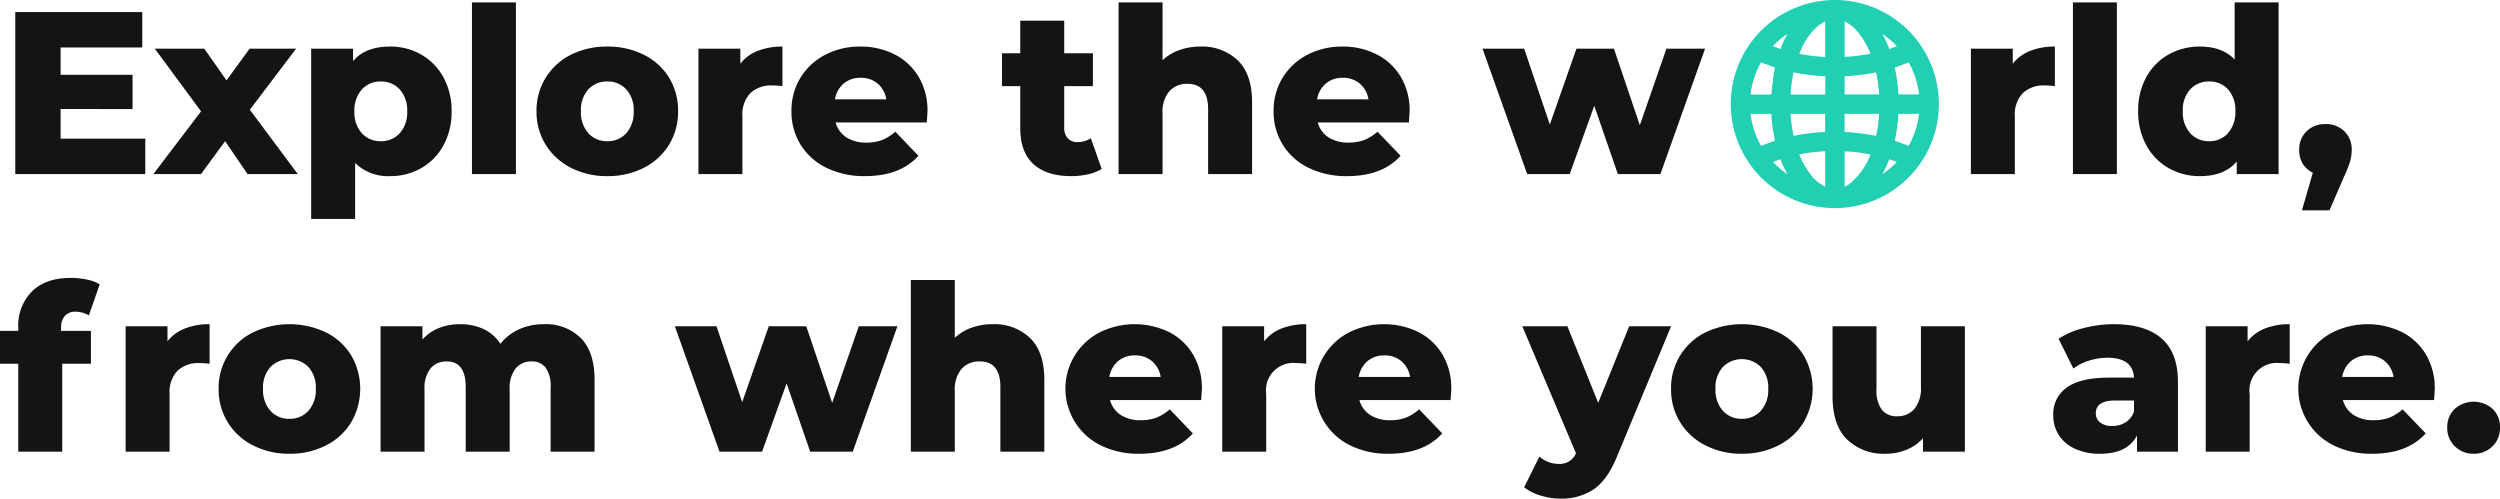
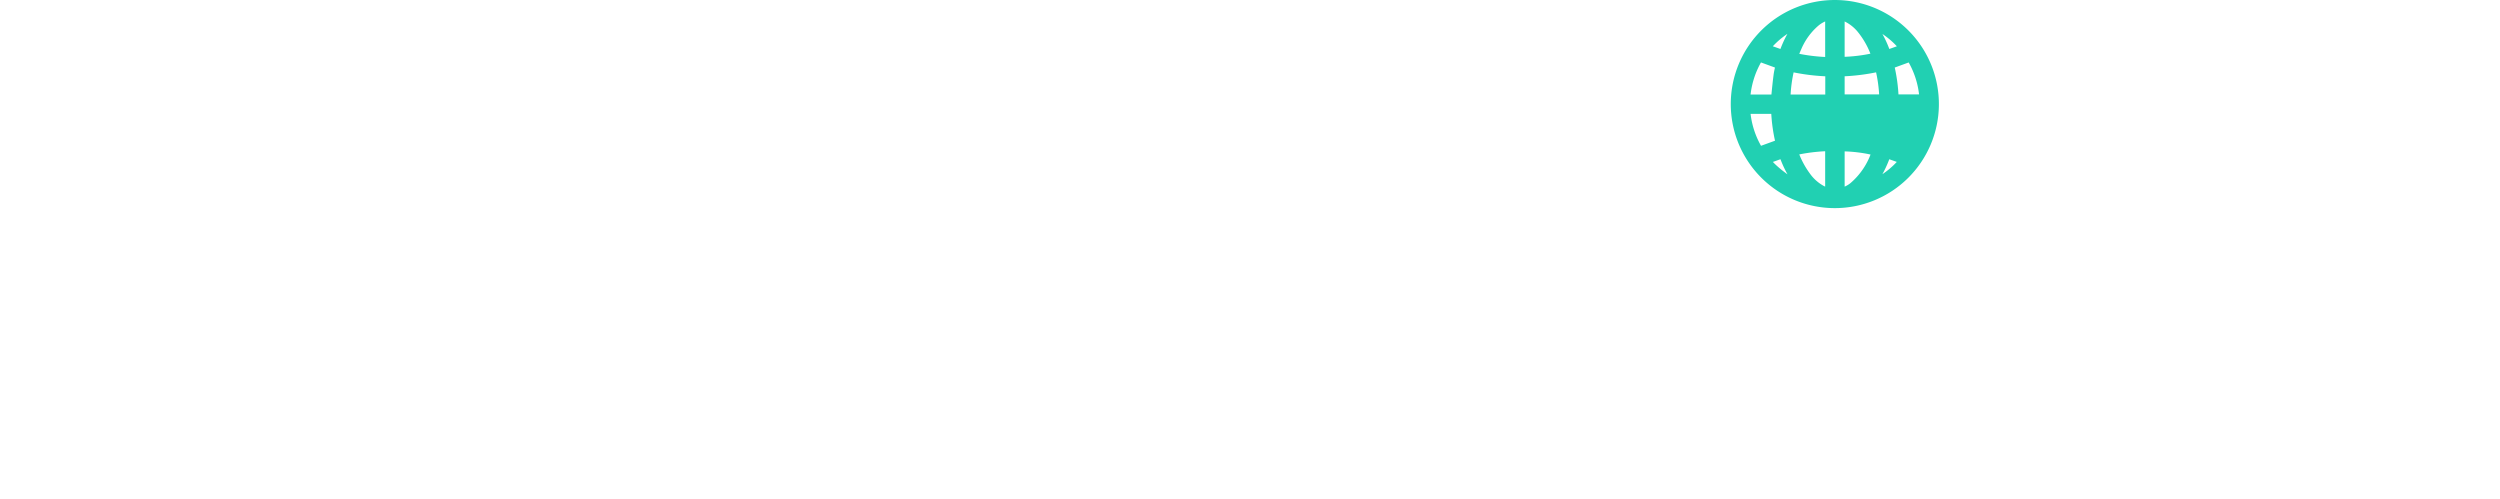
<svg xmlns="http://www.w3.org/2000/svg" width="540.3" height="107.764" viewBox="0 0 540.3 107.764">
  <g transform="translate(-342.2 -2280.243)">
-     <path d="M31.6-7.65V0H3.5V-35H30.95v7.65H13.3v5.9H28.85v7.4H13.3v6.4ZM53.7,0,48.85-7.1,43.65,0H33.35l10.3-13.55-10-13.55h10.7l4.8,6.85,5-6.85H64.2l-10,13.2L64.55,0ZM84.5-27.55a13.335,13.335,0,0,1,6.725,1.725,12.569,12.569,0,0,1,4.8,4.9A14.862,14.862,0,0,1,97.8-13.55a14.862,14.862,0,0,1-1.775,7.375,12.569,12.569,0,0,1-4.8,4.9A13.335,13.335,0,0,1,84.5.45,10.1,10.1,0,0,1,76.95-2.4V9.7h-9.5V-27.1H76.5v2.7Q79.15-27.55,84.5-27.55ZM82.5-7.1a5.343,5.343,0,0,0,4.1-1.725,6.677,6.677,0,0,0,1.6-4.725,6.677,6.677,0,0,0-1.6-4.725A5.343,5.343,0,0,0,82.5-20a5.343,5.343,0,0,0-4.1,1.725,6.677,6.677,0,0,0-1.6,4.725,6.677,6.677,0,0,0,1.6,4.725A5.343,5.343,0,0,0,82.5-7.1Zm19.7-30h9.5V0h-9.5ZM131.45.45a16.911,16.911,0,0,1-7.85-1.8,13.586,13.586,0,0,1-5.475-5,13.522,13.522,0,0,1-1.975-7.25,13.431,13.431,0,0,1,1.975-7.2,13.45,13.45,0,0,1,5.45-4.975,17.065,17.065,0,0,1,7.875-1.775,17.218,17.218,0,0,1,7.9,1.775,13.3,13.3,0,0,1,5.45,4.95,13.524,13.524,0,0,1,1.95,7.225,13.653,13.653,0,0,1-1.95,7.25,13.411,13.411,0,0,1-5.45,5A17.021,17.021,0,0,1,131.45.45Zm0-7.55a5.343,5.343,0,0,0,4.1-1.725,6.752,6.752,0,0,0,1.6-4.775,6.585,6.585,0,0,0-1.6-4.7,5.381,5.381,0,0,0-4.1-1.7,5.381,5.381,0,0,0-4.1,1.7,6.585,6.585,0,0,0-1.6,4.7,6.751,6.751,0,0,0,1.6,4.775A5.343,5.343,0,0,0,131.45-7.1ZM160.2-23.85a8.842,8.842,0,0,1,3.775-2.775,14.321,14.321,0,0,1,5.325-.925V-19a19.422,19.422,0,0,0-2.15-.15,6.625,6.625,0,0,0-4.775,1.65,6.69,6.69,0,0,0-1.725,5.05V0h-9.5V-27.1h9.05ZM200.65-13.5q0,.1-.15,2.35H180.8a5.514,5.514,0,0,0,2.325,3.225A7.763,7.763,0,0,0,187.45-6.8a9.363,9.363,0,0,0,3.375-.55,9.958,9.958,0,0,0,2.875-1.8l5,5.2Q194.75.45,187.15.45a18.44,18.44,0,0,1-8.35-1.8,13.443,13.443,0,0,1-5.575-5,13.522,13.522,0,0,1-1.975-7.25,13.565,13.565,0,0,1,1.925-7.175A13.45,13.45,0,0,1,178.5-25.75a16.1,16.1,0,0,1,7.65-1.8,16,16,0,0,1,7.35,1.675,12.743,12.743,0,0,1,5.225,4.85A14.236,14.236,0,0,1,200.65-13.5ZM186.2-20.8a5.488,5.488,0,0,0-3.675,1.25,5.644,5.644,0,0,0-1.875,3.4h11.1a5.644,5.644,0,0,0-1.875-3.4A5.488,5.488,0,0,0,186.2-20.8ZM238.3-1.1A9.572,9.572,0,0,1,235.375.05a16.235,16.235,0,0,1-3.675.4q-5.3,0-8.15-2.6T220.7-9.9V-19h-3.95v-7.1h3.95v-7.05h9.5v7.05h6.2V-19h-6.2v9a3.191,3.191,0,0,0,.775,2.275,2.711,2.711,0,0,0,2.075.825,5.033,5.033,0,0,0,2.9-.85Zm21.3-26.45a11.137,11.137,0,0,1,8.125,3q3.075,3,3.075,9.05V0h-9.5V-13.95q0-5.55-4.45-5.55a5.082,5.082,0,0,0-3.925,1.6,6.867,6.867,0,0,0-1.475,4.8V0h-9.5V-37.1h9.5v12.5a10.388,10.388,0,0,1,3.65-2.2A13.281,13.281,0,0,1,259.6-27.55ZM304.85-13.5q0,.1-.15,2.35H285a5.514,5.514,0,0,0,2.325,3.225A7.763,7.763,0,0,0,291.65-6.8a9.363,9.363,0,0,0,3.375-.55,9.957,9.957,0,0,0,2.875-1.8l5,5.2Q298.95.45,291.35.45A18.44,18.44,0,0,1,283-1.35a13.443,13.443,0,0,1-5.575-5,13.522,13.522,0,0,1-1.975-7.25,13.565,13.565,0,0,1,1.925-7.175A13.45,13.45,0,0,1,282.7-25.75a16.1,16.1,0,0,1,7.65-1.8,16,16,0,0,1,7.35,1.675,12.743,12.743,0,0,1,5.225,4.85A14.236,14.236,0,0,1,304.85-13.5ZM290.4-20.8a5.488,5.488,0,0,0-3.675,1.25,5.644,5.644,0,0,0-1.875,3.4h11.1a5.644,5.644,0,0,0-1.875-3.4A5.488,5.488,0,0,0,290.4-20.8Zm78.3-6.3L359.05,0h-9.2l-5.1-14.75L339.45,0h-9.2L320.6-27.1h9l5.55,16.4,5.75-16.4H349l5.6,16.55,5.75-16.55Zm66.5,3.25a8.842,8.842,0,0,1,3.775-2.775,14.321,14.321,0,0,1,5.325-.925V-19a19.422,19.422,0,0,0-2.15-.15,6.625,6.625,0,0,0-4.775,1.65,6.69,6.69,0,0,0-1.725,5.05V0h-9.5V-27.1h9.05Zm13-13.25h9.5V0h-9.5Zm44.45,0V0H483.6V-2.7Q480.95.45,475.65.45a13.472,13.472,0,0,1-6.75-1.725A12.474,12.474,0,0,1,464.075-6.2a15,15,0,0,1-1.775-7.4,14.862,14.862,0,0,1,1.775-7.375A12.343,12.343,0,0,1,468.9-25.85a13.628,13.628,0,0,1,6.75-1.7q4.85,0,7.5,2.8V-37.1Zm-15,30a5.285,5.285,0,0,0,4.05-1.725,6.751,6.751,0,0,0,1.6-4.775,6.65,6.65,0,0,0-1.575-4.7A5.3,5.3,0,0,0,477.65-20a5.381,5.381,0,0,0-4.1,1.7,6.585,6.585,0,0,0-1.6,4.7,6.751,6.751,0,0,0,1.6,4.775A5.343,5.343,0,0,0,477.65-7.1Zm25.15-3.7a5.584,5.584,0,0,1,4.05,1.55,5.385,5.385,0,0,1,1.6,4.05,9.081,9.081,0,0,1-.3,2.3A23.8,23.8,0,0,1,506.8.55l-3.15,7.3H497.7L500.05-.3a4.891,4.891,0,0,1-2.175-1.925A5.614,5.614,0,0,1,497.1-5.2a5.385,5.385,0,0,1,1.6-4.05A5.649,5.649,0,0,1,502.8-10.8ZM13.4,33.9h6.45V41h-6.2V60H4.15V41H.2V33.9H4.15v-.7a10.458,10.458,0,0,1,2.975-7.85q2.975-2.9,8.325-2.9a17.313,17.313,0,0,1,3.5.35,8.328,8.328,0,0,1,2.8,1.05l-2.35,6.7a5.684,5.684,0,0,0-2.85-.8,3,3,0,0,0-2.325.9A3.8,3.8,0,0,0,13.4,33.3Zm23,2.25a8.842,8.842,0,0,1,3.775-2.775A14.321,14.321,0,0,1,45.5,32.45V41a19.421,19.421,0,0,0-2.15-.15,6.625,6.625,0,0,0-4.775,1.65,6.69,6.69,0,0,0-1.725,5.05V60h-9.5V32.9H36.4Zm26.35,24.3a16.911,16.911,0,0,1-7.85-1.8A13.394,13.394,0,0,1,47.45,46.4a13.355,13.355,0,0,1,7.425-12.175,18.412,18.412,0,0,1,15.775,0,13.3,13.3,0,0,1,5.45,4.95,14.406,14.406,0,0,1,0,14.475,13.411,13.411,0,0,1-5.45,5A17.021,17.021,0,0,1,62.75,60.45Zm0-7.55a5.343,5.343,0,0,0,4.1-1.725,6.752,6.752,0,0,0,1.6-4.775,6.585,6.585,0,0,0-1.6-4.7,5.794,5.794,0,0,0-8.2,0,6.585,6.585,0,0,0-1.6,4.7,6.752,6.752,0,0,0,1.6,4.775A5.343,5.343,0,0,0,62.75,52.9Zm55-20.45a10.727,10.727,0,0,1,7.975,3q2.975,3,2.975,9.05V60h-9.5V46.05a6.708,6.708,0,0,0-1.075-4.2A3.646,3.646,0,0,0,115.1,40.5a4.339,4.339,0,0,0-3.45,1.5,6.8,6.8,0,0,0-1.3,4.55V60h-9.5V46.05q0-5.55-4.1-5.55a4.4,4.4,0,0,0-3.5,1.5,6.8,6.8,0,0,0-1.3,4.55V60h-9.5V32.9H91.5v2.85a9.526,9.526,0,0,1,3.575-2.475A12.139,12.139,0,0,1,99.6,32.45a11.923,11.923,0,0,1,5.1,1.05,8.664,8.664,0,0,1,3.65,3.2,10.508,10.508,0,0,1,4.05-3.15A12.911,12.911,0,0,1,117.75,32.45Zm76.4.45L184.5,60h-9.2l-5.1-14.75L164.9,60h-9.2l-9.65-27.1h9l5.55,16.4,5.75-16.4h8.1l5.6,16.55L185.8,32.9Zm20.55-.45a11.137,11.137,0,0,1,8.125,3q3.075,3,3.075,9.05V60h-9.5V46.05q0-5.55-4.45-5.55a5.082,5.082,0,0,0-3.925,1.6,6.867,6.867,0,0,0-1.475,4.8V60h-9.5V22.9h9.5V35.4a10.388,10.388,0,0,1,3.65-2.2A13.281,13.281,0,0,1,214.7,32.45ZM259.95,46.5q0,.1-.15,2.35H240.1a5.514,5.514,0,0,0,2.325,3.225A7.763,7.763,0,0,0,246.75,53.2a9.363,9.363,0,0,0,3.375-.55A9.958,9.958,0,0,0,253,50.85l5,5.2q-3.95,4.4-11.55,4.4a18.44,18.44,0,0,1-8.35-1.8,13.682,13.682,0,0,1-.3-24.4,17.061,17.061,0,0,1,15-.125,12.743,12.743,0,0,1,5.225,4.85A14.235,14.235,0,0,1,259.95,46.5ZM245.5,39.2a5.488,5.488,0,0,0-3.675,1.25,5.644,5.644,0,0,0-1.875,3.4h11.1a5.644,5.644,0,0,0-1.875-3.4A5.488,5.488,0,0,0,245.5,39.2Zm27.9-3.05a8.842,8.842,0,0,1,3.775-2.775,14.321,14.321,0,0,1,5.325-.925V41a19.421,19.421,0,0,0-2.15-.15,5.917,5.917,0,0,0-6.5,6.7V60h-9.5V32.9h9.05ZM313.85,46.5q0,.1-.15,2.35H294a5.514,5.514,0,0,0,2.325,3.225A7.763,7.763,0,0,0,300.65,53.2a9.363,9.363,0,0,0,3.375-.55,9.957,9.957,0,0,0,2.875-1.8l5,5.2q-3.95,4.4-11.55,4.4a18.44,18.44,0,0,1-8.35-1.8,13.682,13.682,0,0,1-.3-24.4,17.061,17.061,0,0,1,15-.125,12.743,12.743,0,0,1,5.225,4.85A14.236,14.236,0,0,1,313.85,46.5ZM299.4,39.2a5.488,5.488,0,0,0-3.675,1.25,5.644,5.644,0,0,0-1.875,3.4h11.1a5.644,5.644,0,0,0-1.875-3.4A5.488,5.488,0,0,0,299.4,39.2Zm61.95-6.3-11.7,28.2q-2.05,5-5,7.025a12.416,12.416,0,0,1-7.2,2.025,14.528,14.528,0,0,1-4.325-.675A10.421,10.421,0,0,1,329.6,67.7l3.3-6.65a5.746,5.746,0,0,0,1.925,1.175,6.393,6.393,0,0,0,2.275.425,4.115,4.115,0,0,0,2.225-.55,4.222,4.222,0,0,0,1.475-1.75L329.2,32.9h9.75l6.65,16.55,6.7-16.55Zm15.3,27.55a16.911,16.911,0,0,1-7.85-1.8,13.394,13.394,0,0,1-7.45-12.25,13.355,13.355,0,0,1,7.425-12.175,18.412,18.412,0,0,1,15.775,0,13.3,13.3,0,0,1,5.45,4.95,14.406,14.406,0,0,1,0,14.475,13.411,13.411,0,0,1-5.45,5A17.021,17.021,0,0,1,376.65,60.45Zm0-7.55a5.343,5.343,0,0,0,4.1-1.725,6.751,6.751,0,0,0,1.6-4.775,6.585,6.585,0,0,0-1.6-4.7,5.794,5.794,0,0,0-8.2,0,6.585,6.585,0,0,0-1.6,4.7,6.752,6.752,0,0,0,1.6,4.775A5.343,5.343,0,0,0,376.65,52.9Zm48.2-20V60H415.8V57.1a9.736,9.736,0,0,1-3.6,2.5,11.747,11.747,0,0,1-4.45.85,11.369,11.369,0,0,1-8.375-3.1q-3.125-3.1-3.125-9.3V32.9h9.5V46.5a6.979,6.979,0,0,0,1.15,4.45,4.085,4.085,0,0,0,3.35,1.4,4.729,4.729,0,0,0,3.675-1.575,7.013,7.013,0,0,0,1.425-4.825V32.9Zm32.2-.45q6.75,0,10.3,3.075t3.55,9.425V60h-8.85V56.5q-2.05,3.95-8,3.95a12.519,12.519,0,0,1-5.45-1.1,8.079,8.079,0,0,1-3.475-2.975A7.881,7.881,0,0,1,443.95,52.1a6.937,6.937,0,0,1,2.95-5.975Q449.85,44,456,44h5.4q-.25-4.3-5.75-4.3a13.192,13.192,0,0,0-3.95.625,10.525,10.525,0,0,0-3.4,1.725l-3.2-6.45a17.724,17.724,0,0,1,5.475-2.325A26.032,26.032,0,0,1,457.05,32.45Zm-.35,22a5.262,5.262,0,0,0,2.9-.8,4.453,4.453,0,0,0,1.8-2.35V48.95h-4.1q-4.15,0-4.15,2.75a2.419,2.419,0,0,0,.95,2A4.089,4.089,0,0,0,456.7,54.45Zm29.25-18.3a8.842,8.842,0,0,1,3.775-2.775,14.321,14.321,0,0,1,5.325-.925V41a19.421,19.421,0,0,0-2.15-.15,5.917,5.917,0,0,0-6.5,6.7V60h-9.5V32.9h9.05ZM526.4,46.5q0,.1-.15,2.35h-19.7a5.514,5.514,0,0,0,2.325,3.225A7.763,7.763,0,0,0,513.2,53.2a9.363,9.363,0,0,0,3.375-.55,9.958,9.958,0,0,0,2.875-1.8l5,5.2q-3.95,4.4-11.55,4.4a18.44,18.44,0,0,1-8.35-1.8,13.682,13.682,0,0,1-.3-24.4,17.061,17.061,0,0,1,15-.125,12.743,12.743,0,0,1,5.225,4.85A14.236,14.236,0,0,1,526.4,46.5Zm-14.45-7.3a5.488,5.488,0,0,0-3.675,1.25,5.644,5.644,0,0,0-1.875,3.4h11.1a5.644,5.644,0,0,0-1.875-3.4A5.488,5.488,0,0,0,511.95,39.2ZM534.8,60.45a5.6,5.6,0,0,1-4.05-1.6,5.4,5.4,0,0,1-1.65-4.05,5.342,5.342,0,0,1,1.625-4.05,6.165,6.165,0,0,1,8.175,0,5.385,5.385,0,0,1,1.6,4.05,5.444,5.444,0,0,1-1.625,4.05A5.573,5.573,0,0,1,534.8,60.45Z" transform="translate(342 2317.857)" fill="#141414" />
    <g transform="translate(717.004 2280.998)">
-       <path d="M21.712,43.474A21.739,21.739,0,1,1,43.477,22.005,21.739,21.739,0,0,1,21.712,43.474ZM20.421,15.012A44.161,44.161,0,0,1,12.267,14,30.93,30.93,0,0,0,11.4,20.4c.1.008.158.02.215.02q4.258,0,8.517.006c.255,0,.3-.1.294-.32-.006-1.526,0-3.054,0-4.58Zm10.8-1.019a44.077,44.077,0,0,1-8.112,1.019V20.4H32.1A30.922,30.922,0,0,0,31.219,13.993ZM12.275,29.5a43.5,43.5,0,0,1,8.117-1.016V23.1h-9A30.963,30.963,0,0,0,12.275,29.5ZM32.1,23.1h-9v5.392a43.491,43.491,0,0,1,8.117,1.008,31.278,31.278,0,0,0,.886-6.4ZM20.4,12.337v-9.5c-.1.025-.178.037-.252.059a6.983,6.983,0,0,0-2.46,1.333A14.489,14.489,0,0,0,13.79,9.592c-.272.592-.5,1.2-.77,1.837a39.575,39.575,0,0,0,7.379.911Zm0,28.352V31.153a38.67,38.67,0,0,0-7.35.909,19.33,19.33,0,0,0,2.7,5.143,9.677,9.677,0,0,0,3.244,2.887C19.422,40.315,19.889,40.476,20.4,40.689ZM30.426,11.4a18.343,18.343,0,0,0-3.074-5.649A9.14,9.14,0,0,0,24.208,3.22c-.345-.158-.71-.275-1.1-.425v9.5a34.544,34.544,0,0,0,7.322-.9Zm.017,20.7A31.534,31.534,0,0,0,23.11,31.2v9.408a6.107,6.107,0,0,0,2.474-1.2,16.016,16.016,0,0,0,4.857-7.305ZM2.706,20.406c.156.008.258.014.357.017,1.766,0,3.532-.008,5.3.008.306,0,.362-.1.391-.382.147-1.531.3-3.062.5-4.588.091-.713.277-1.415.419-2.1l-4.223-1.54a19.015,19.015,0,0,0-2.74,8.587Zm35.326-8.582c-1.421.518-2.808,1.025-4.223,1.543a35.34,35.34,0,0,1,.968,7.033h5.989a19.048,19.048,0,0,0-2.734-8.576ZM9.691,30.131A35.337,35.337,0,0,1,8.721,23.1H2.709A18.981,18.981,0,0,0,5.46,31.674l4.234-1.543Zm28.332,1.537a19,19,0,0,0,2.74-8.562H34.774a35.41,35.41,0,0,1-.965,7.028c1.421.518,2.8,1.019,4.214,1.537ZM13.716,4.466a18.651,18.651,0,0,0-6.671,5.12c1.16.41,2.264.8,3.394,1.2a23.654,23.654,0,0,1,3.275-6.323ZM7.1,33.89c1.076,1.659,5.3,4.882,6.657,5.1A22.466,22.466,0,0,1,10.447,32.7L7.1,33.89Zm22.711-29.4a23.793,23.793,0,0,1,3.252,6.3c1.129-.4,2.227-.8,3.377-1.2a18.559,18.559,0,0,0-6.629-5.1Zm-.006,34.5A18.57,18.57,0,0,0,36.424,33.9c-1.16-.41-2.253-.8-3.371-1.192A23.7,23.7,0,0,1,29.8,38.99Z" transform="translate(0 0)" fill="#21d0b2" stroke="#21d0b2" stroke-width="1.5" />
+       <path d="M21.712,43.474A21.739,21.739,0,1,1,43.477,22.005,21.739,21.739,0,0,1,21.712,43.474ZM20.421,15.012A44.161,44.161,0,0,1,12.267,14,30.93,30.93,0,0,0,11.4,20.4c.1.008.158.02.215.02q4.258,0,8.517.006c.255,0,.3-.1.294-.32-.006-1.526,0-3.054,0-4.58Zm10.8-1.019a44.077,44.077,0,0,1-8.112,1.019V20.4H32.1A30.922,30.922,0,0,0,31.219,13.993ZM12.275,29.5a43.5,43.5,0,0,1,8.117-1.016V23.1h-9A30.963,30.963,0,0,0,12.275,29.5ZM32.1,23.1h-9v5.392a43.491,43.491,0,0,1,8.117,1.008,31.278,31.278,0,0,0,.886-6.4ZM20.4,12.337v-9.5c-.1.025-.178.037-.252.059a6.983,6.983,0,0,0-2.46,1.333A14.489,14.489,0,0,0,13.79,9.592c-.272.592-.5,1.2-.77,1.837a39.575,39.575,0,0,0,7.379.911Zm0,28.352V31.153a38.67,38.67,0,0,0-7.35.909,19.33,19.33,0,0,0,2.7,5.143,9.677,9.677,0,0,0,3.244,2.887C19.422,40.315,19.889,40.476,20.4,40.689ZM30.426,11.4a18.343,18.343,0,0,0-3.074-5.649A9.14,9.14,0,0,0,24.208,3.22c-.345-.158-.71-.275-1.1-.425v9.5a34.544,34.544,0,0,0,7.322-.9Zm.017,20.7A31.534,31.534,0,0,0,23.11,31.2v9.408a6.107,6.107,0,0,0,2.474-1.2,16.016,16.016,0,0,0,4.857-7.305ZM2.706,20.406c.156.008.258.014.357.017,1.766,0,3.532-.008,5.3.008.306,0,.362-.1.391-.382.147-1.531.3-3.062.5-4.588.091-.713.277-1.415.419-2.1l-4.223-1.54a19.015,19.015,0,0,0-2.74,8.587Zm35.326-8.582c-1.421.518-2.808,1.025-4.223,1.543a35.34,35.34,0,0,1,.968,7.033h5.989a19.048,19.048,0,0,0-2.734-8.576ZM9.691,30.131A35.337,35.337,0,0,1,8.721,23.1H2.709A18.981,18.981,0,0,0,5.46,31.674l4.234-1.543Za19,19,0,0,0,2.74-8.562H34.774a35.41,35.41,0,0,1-.965,7.028c1.421.518,2.8,1.019,4.214,1.537ZM13.716,4.466a18.651,18.651,0,0,0-6.671,5.12c1.16.41,2.264.8,3.394,1.2a23.654,23.654,0,0,1,3.275-6.323ZM7.1,33.89c1.076,1.659,5.3,4.882,6.657,5.1A22.466,22.466,0,0,1,10.447,32.7L7.1,33.89Zm22.711-29.4a23.793,23.793,0,0,1,3.252,6.3c1.129-.4,2.227-.8,3.377-1.2a18.559,18.559,0,0,0-6.629-5.1Zm-.006,34.5A18.57,18.57,0,0,0,36.424,33.9c-1.16-.41-2.253-.8-3.371-1.192A23.7,23.7,0,0,1,29.8,38.99Z" transform="translate(0 0)" fill="#21d0b2" stroke="#21d0b2" stroke-width="1.5" />
    </g>
  </g>
</svg>